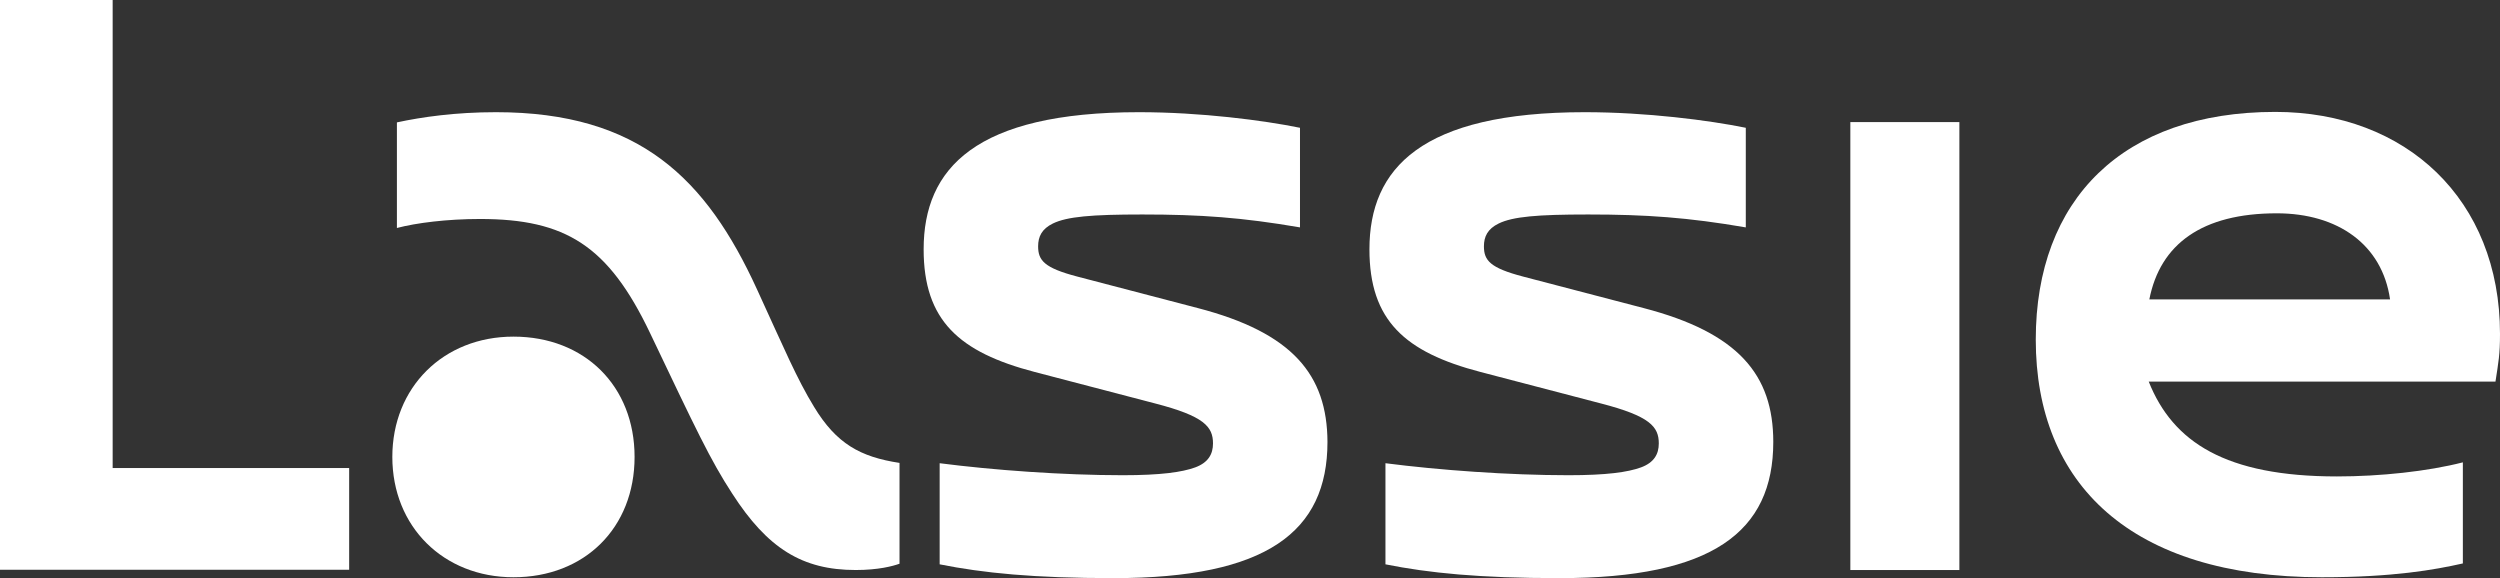
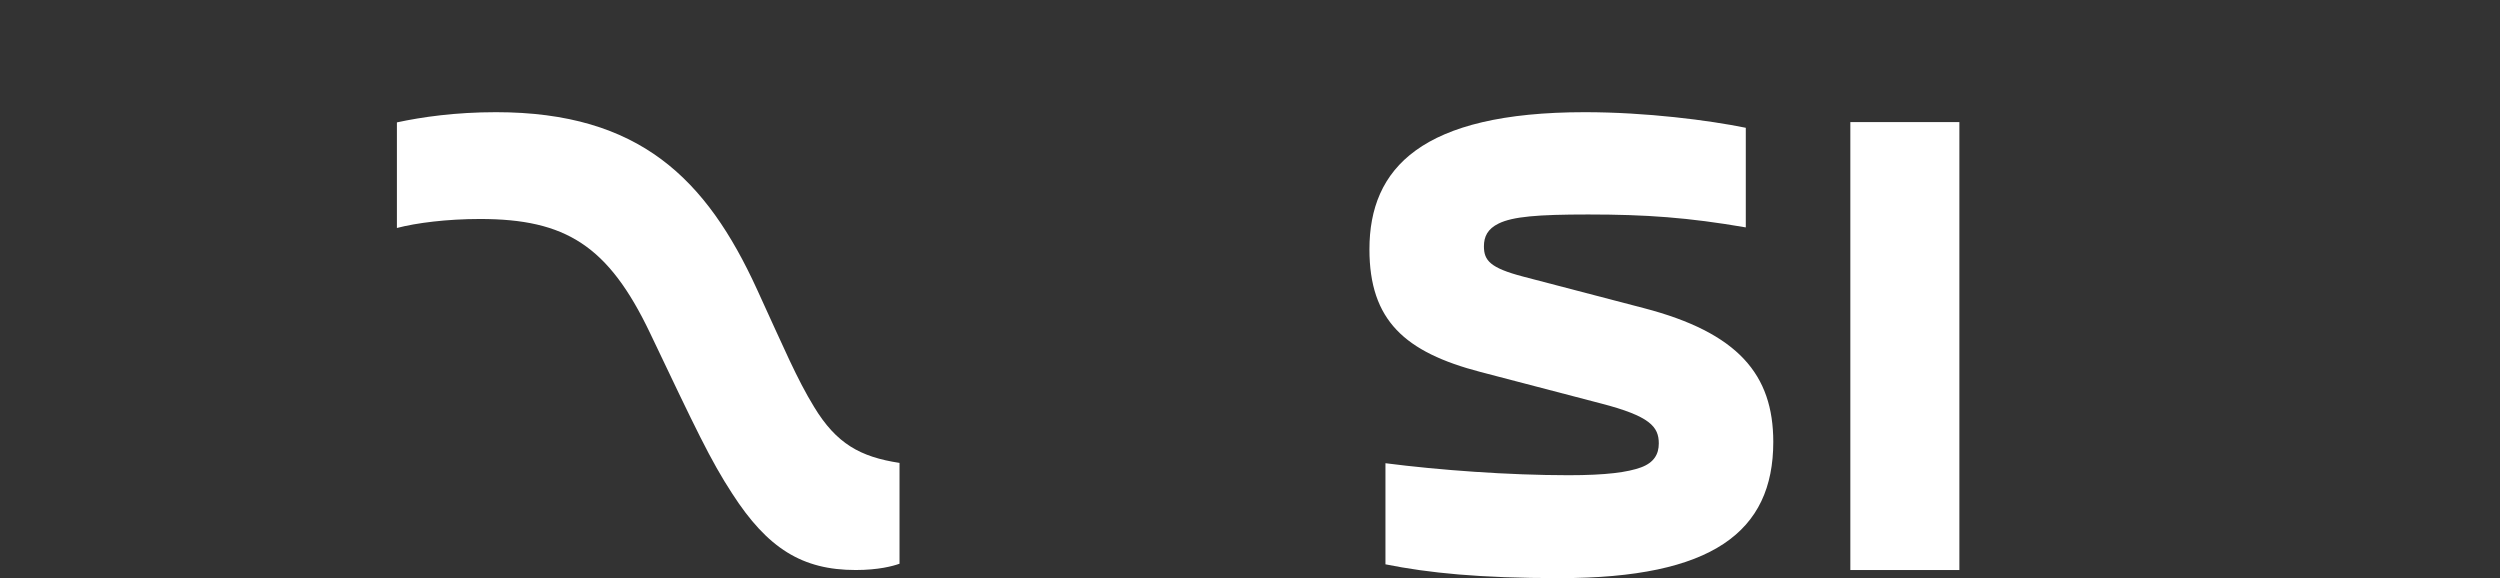
<svg xmlns="http://www.w3.org/2000/svg" width="160" height="37" viewBox="0 0 160 37" fill="none">
  <rect x="0" y="0" width="160" height="37" fill="#333333" stroke="none" />
-   <path d="M76.665 19.718L68.953 17.702C66.826 17.145 66.44 16.665 66.44 15.763C66.44 15.148 66.672 14.649 67.387 14.303C68.295 13.862 69.861 13.727 73.109 13.727C76.84 13.727 79.507 13.919 83.199 14.553V8.178C80.841 7.698 76.84 7.18 72.896 7.18C62.438 7.18 59.113 10.77 59.113 15.955C59.113 20.506 61.375 22.541 66.227 23.808L73.94 25.824C77.052 26.631 77.632 27.303 77.632 28.378C77.632 29.07 77.323 29.607 76.492 29.914C75.641 30.222 74.288 30.414 71.852 30.414C68.025 30.414 63.559 30.087 60.138 29.646V36.117C62.921 36.673 66.15 37 71.292 37C81.054 37 84.958 34.043 84.958 28.282C84.939 23.981 82.716 21.293 76.665 19.718Z" fill="white" />
-   <path d="M7.21 0H0V36.464H22.346V29.954H7.21V0Z" fill="white" />
-   <path d="M32.861 21.544C28.376 21.544 25.109 24.79 25.109 29.244C25.109 33.699 28.376 36.944 32.861 36.944C37.423 36.944 40.613 33.776 40.613 29.244C40.613 24.713 37.423 21.544 32.861 21.544Z" fill="white" />
  <path d="M52.098 26.036C50.996 24.231 50.223 22.387 48.444 18.509C45.216 11.462 40.944 7.18 31.743 7.18C29.152 7.18 27.007 7.487 25.402 7.833V14.591C26.64 14.265 28.611 14.015 30.718 14.015C36.208 14.015 38.934 15.724 41.602 21.312C44.54 27.476 45.468 29.453 46.859 31.585C49.121 35.099 51.344 36.481 54.766 36.481C56.215 36.481 57.143 36.232 57.569 36.078V29.626C55.056 29.242 53.529 28.398 52.098 26.036Z" fill="white" />
  <path d="M105.197 19.718L97.484 17.702C95.358 17.145 94.971 16.665 94.971 15.763C94.971 15.148 95.203 14.649 95.918 14.303C96.827 13.862 98.392 13.727 101.64 13.727C105.371 13.727 108.038 13.919 111.731 14.553V8.178C109.372 7.698 105.371 7.18 101.427 7.18C90.969 7.18 87.644 10.77 87.644 15.955C87.644 20.506 89.906 22.541 94.758 23.808L102.471 25.824C105.583 26.631 106.163 27.303 106.163 28.378C106.163 29.07 105.854 29.607 105.023 29.914C104.172 30.222 102.819 30.414 100.383 30.414C96.556 30.414 92.091 30.087 88.669 29.646V36.117C91.453 36.673 94.681 37 99.823 37C109.585 37 113.49 34.043 113.49 28.282C113.49 23.981 111.247 21.293 105.197 19.718Z" fill="white" />
-   <path d="M160 21.371C160 12.769 153.988 7.162 145.618 7.162C135.856 7.162 130.289 12.769 130.289 21.736C130.289 30.953 136.34 36.944 148.595 36.944C153.177 36.944 155.825 36.464 157.623 36.06V29.59C155.38 30.166 152.345 30.492 149.562 30.492C142.448 30.492 139.065 28.303 137.519 24.424H159.71C159.904 23.157 160 22.696 160 21.371ZM137.557 19.163C138.253 15.611 140.94 13.652 145.715 13.652C149.62 13.652 152.461 15.649 152.964 19.163H137.557Z" fill="white" />
  <path d="M125.4 7.814H118.422V36.482H125.4V7.814Z" fill="white" />
</svg>